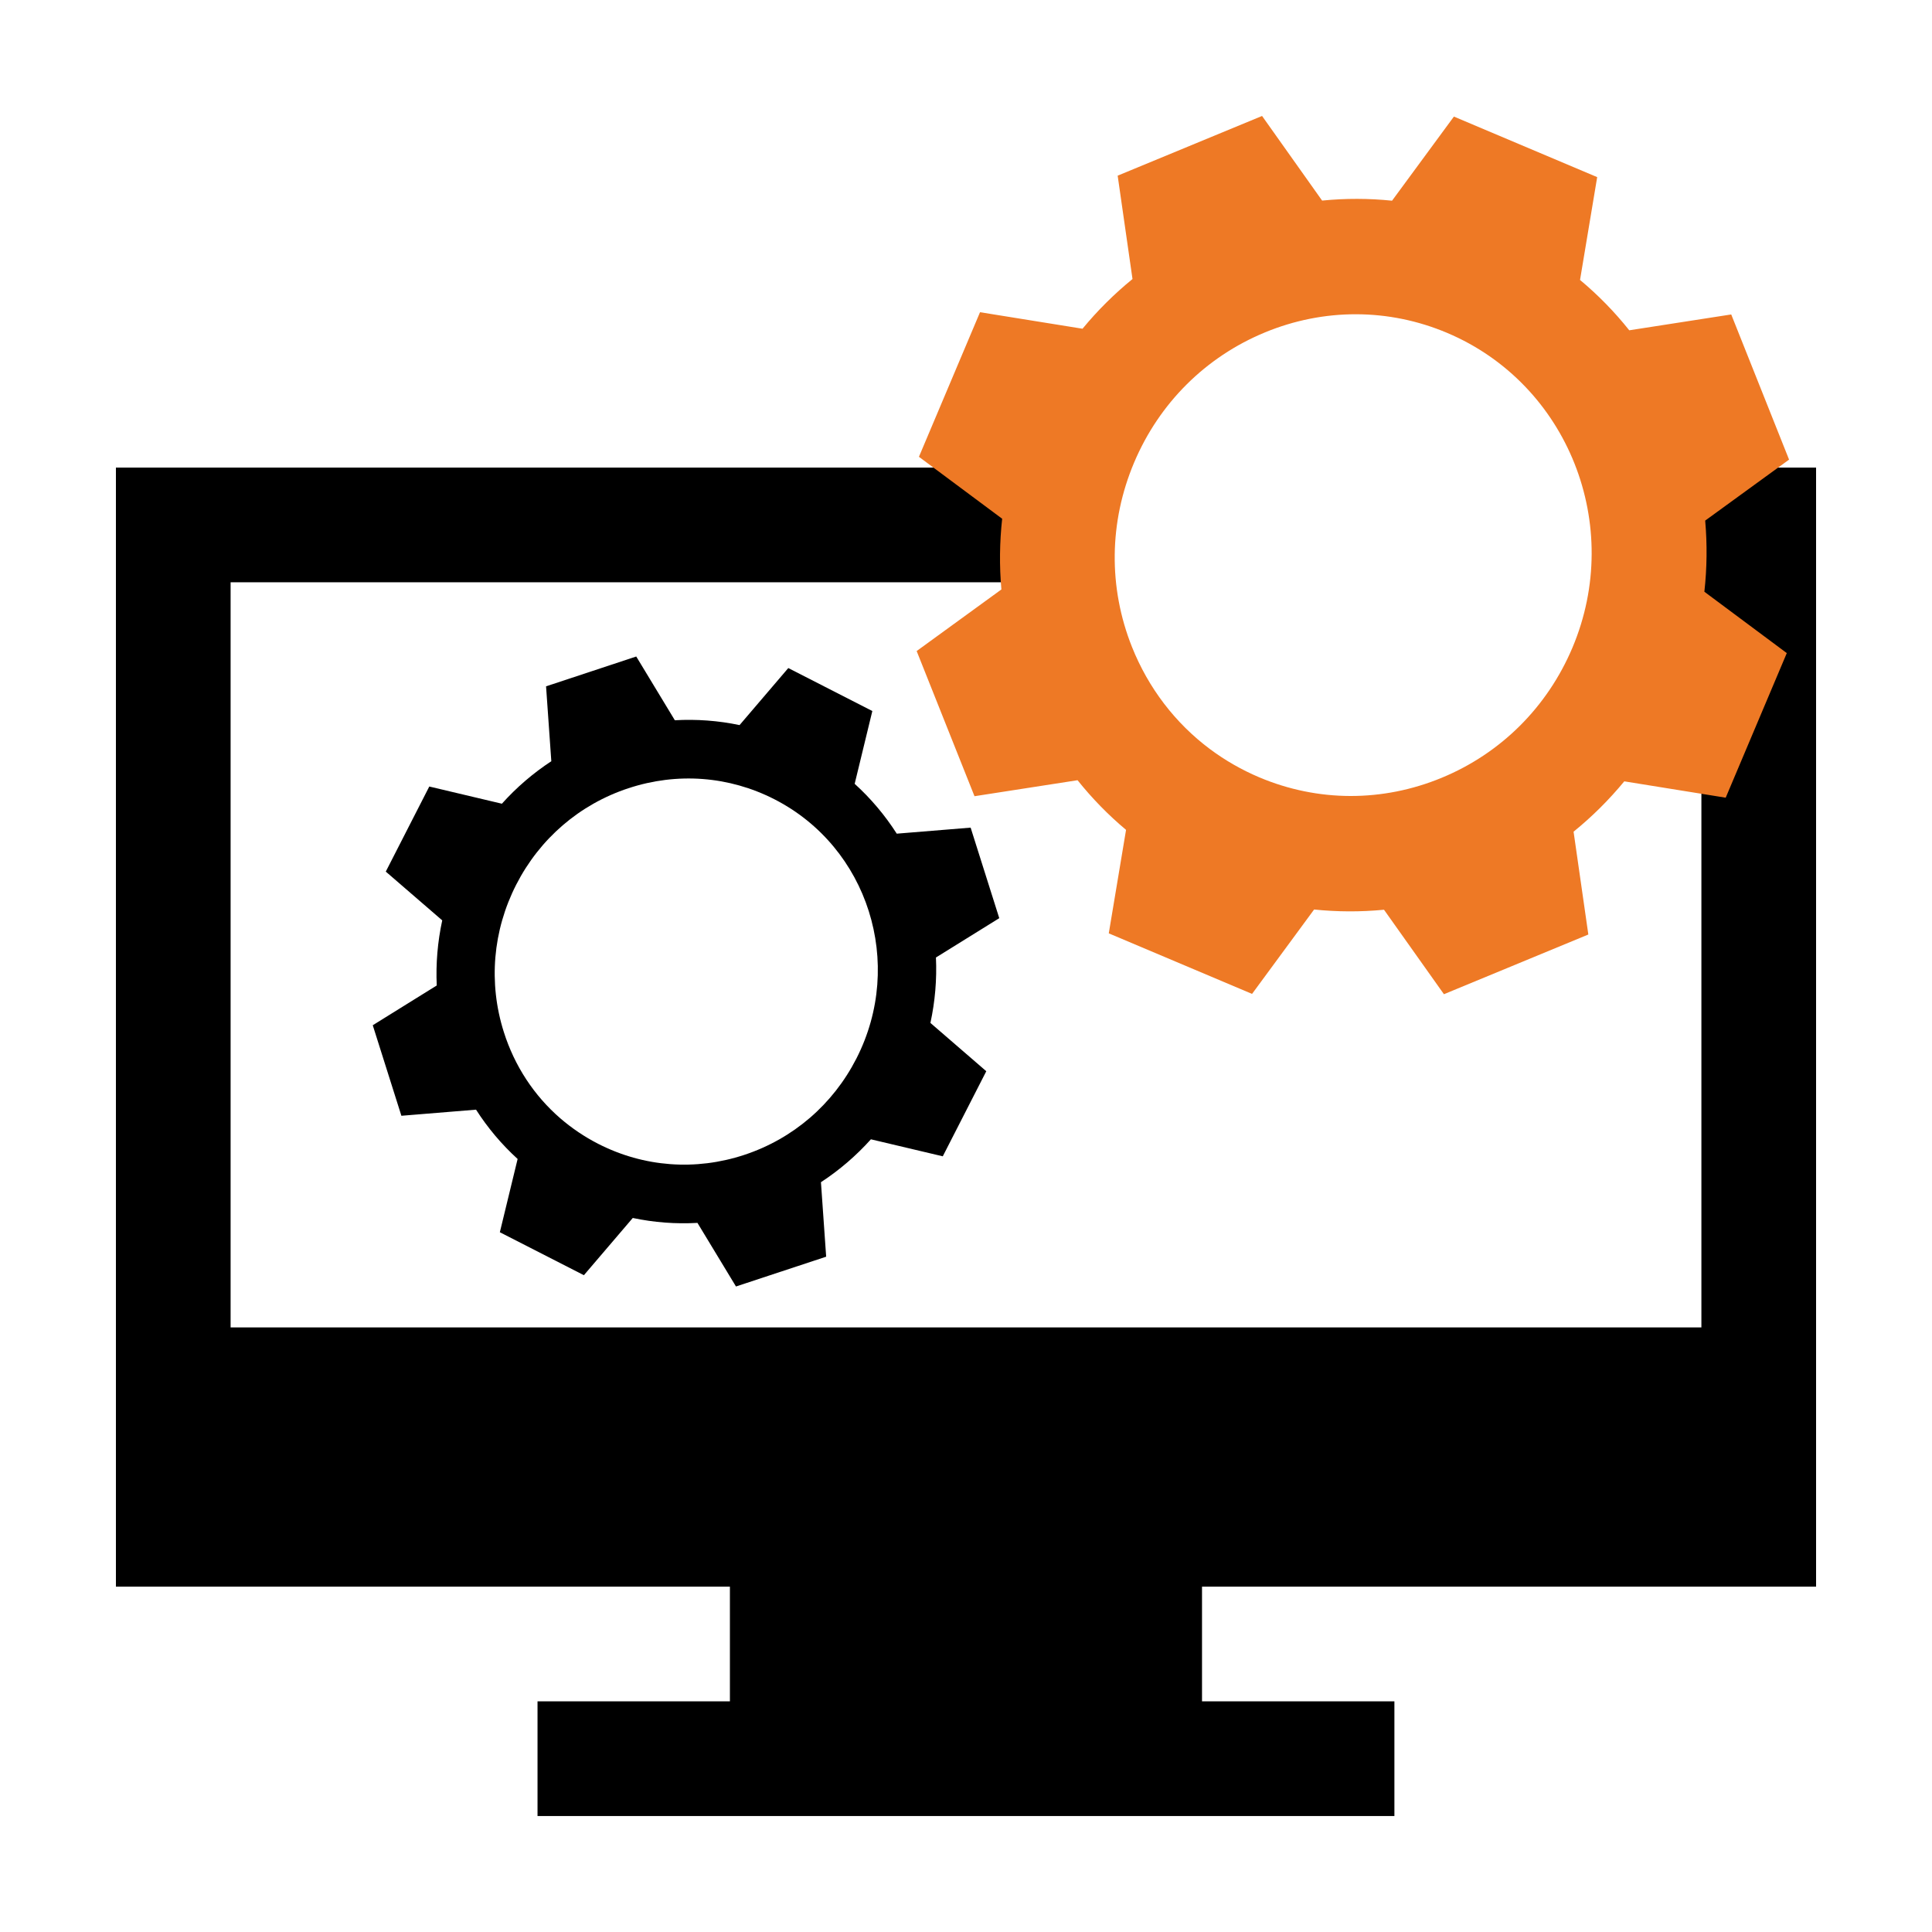
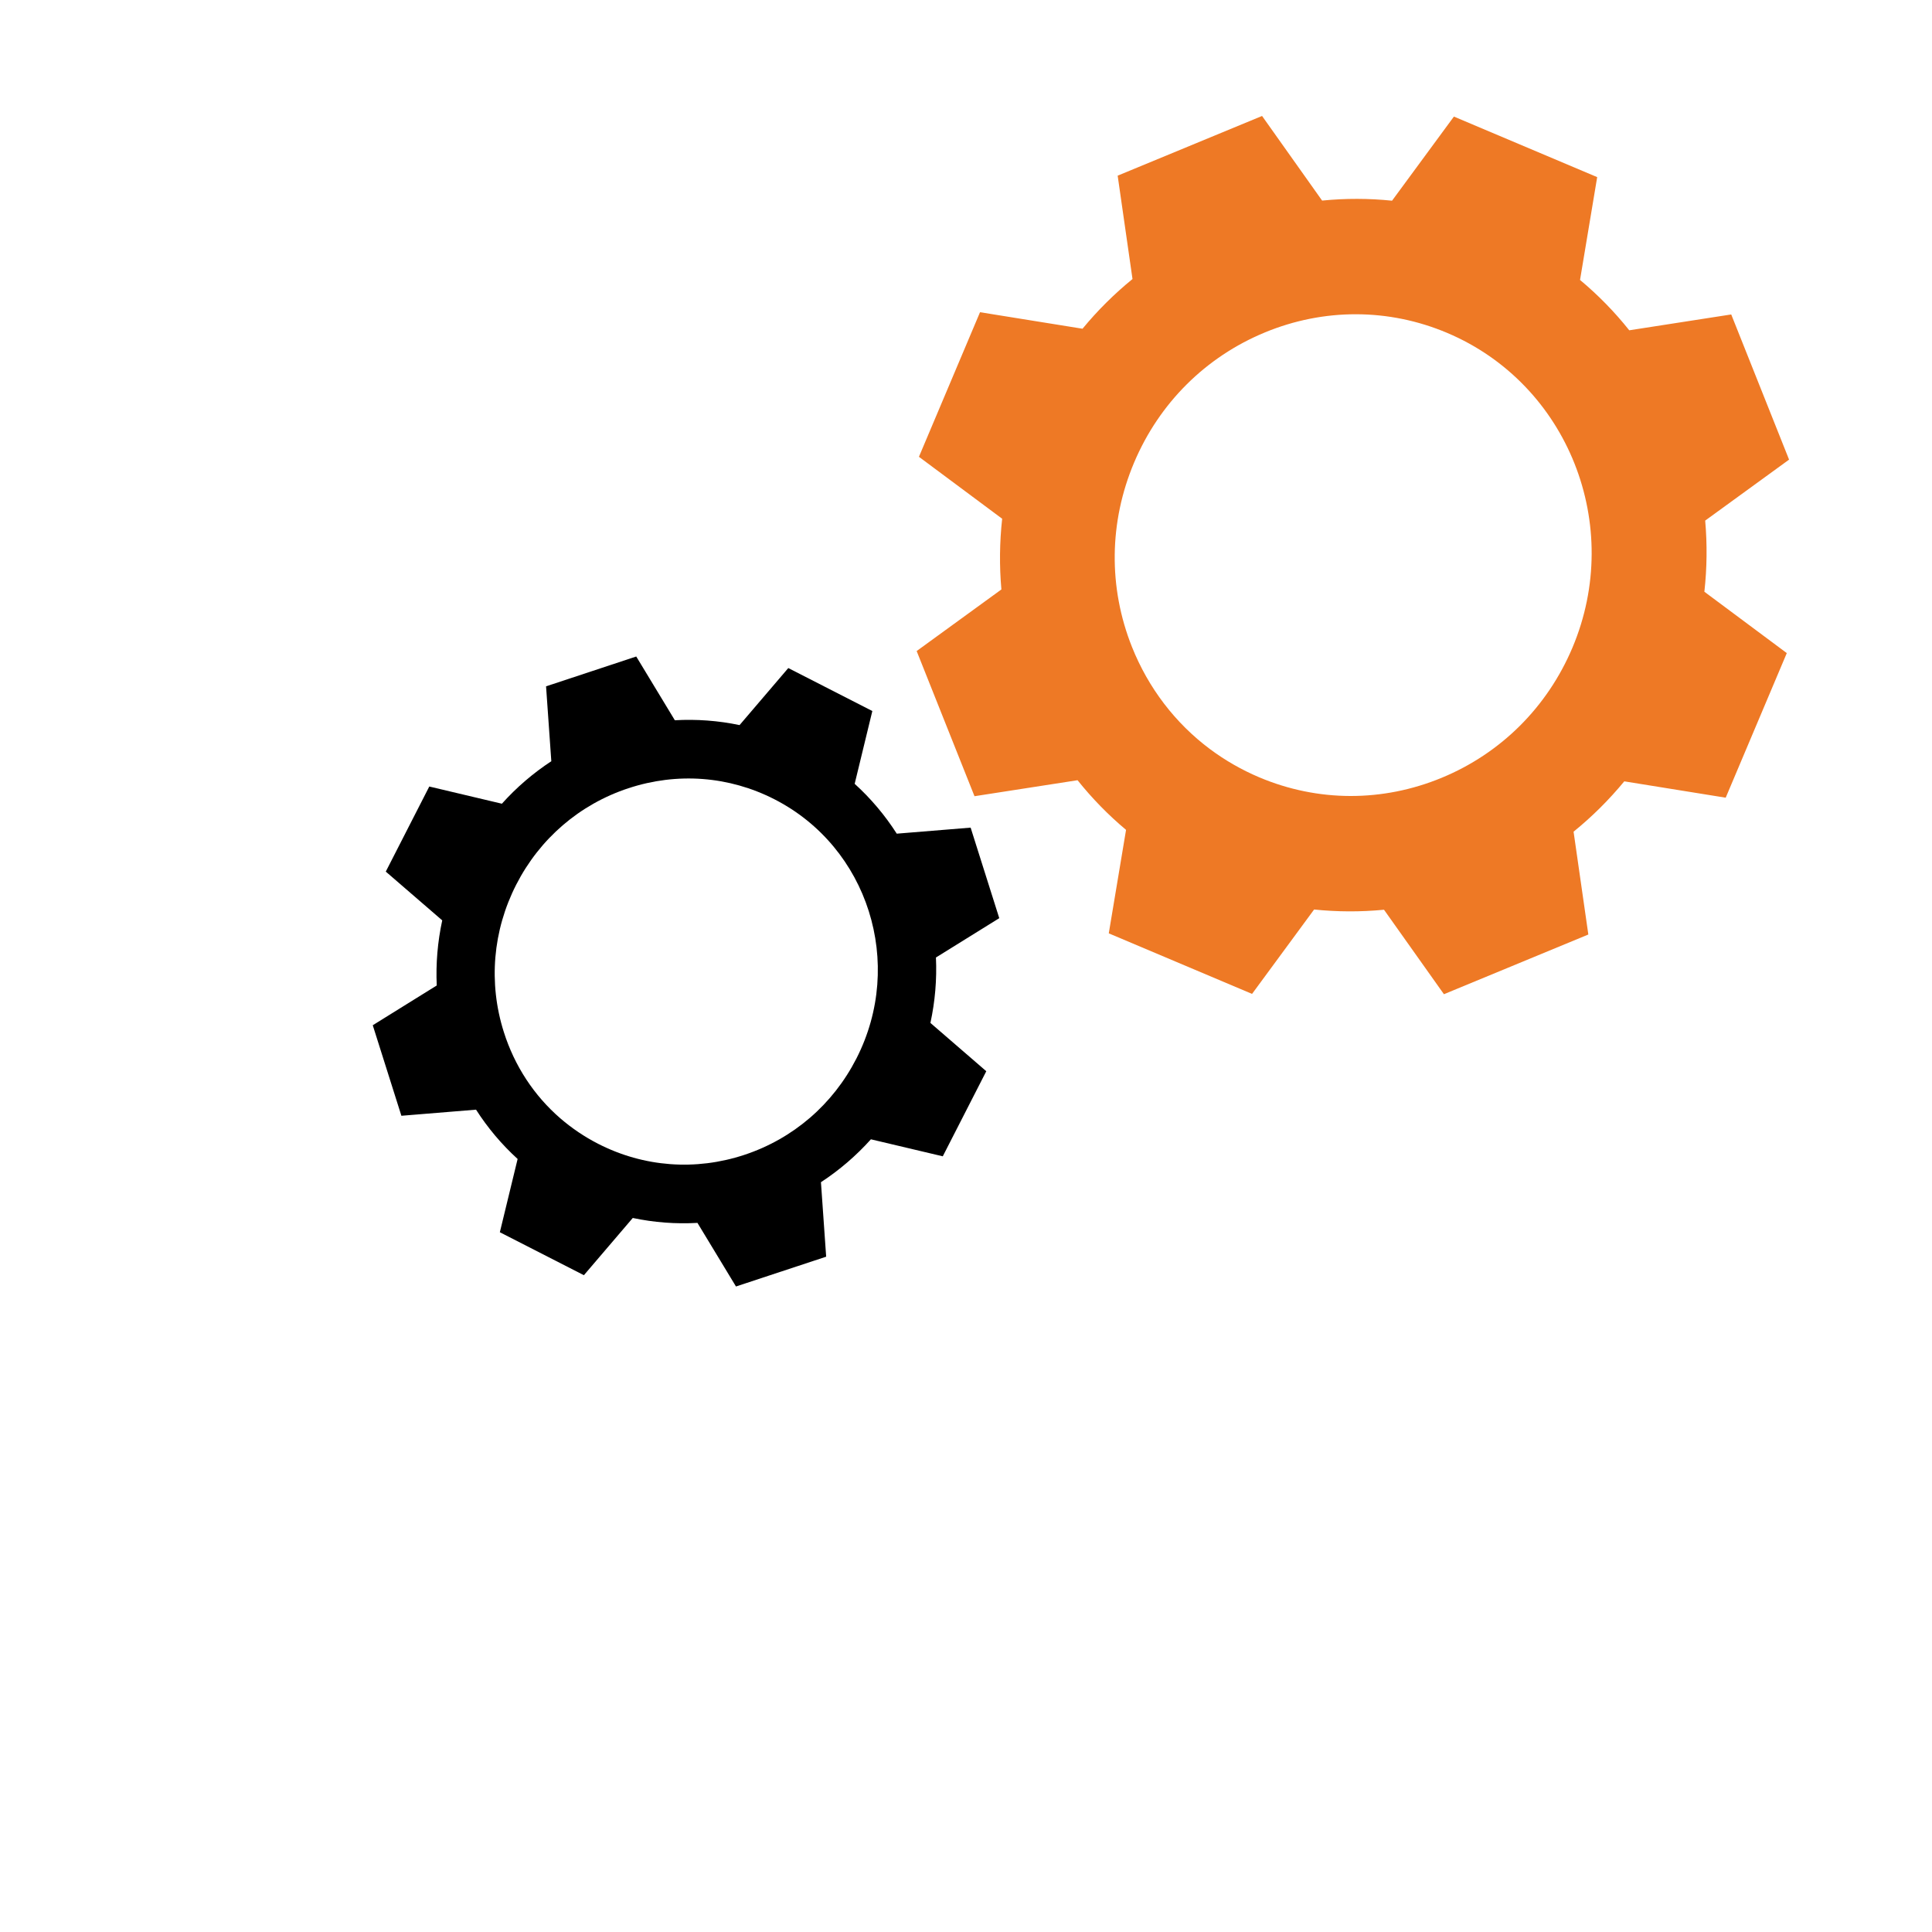
<svg xmlns="http://www.w3.org/2000/svg" id="Icons" viewBox="0 0 500 500">
  <defs>
    <style>
      .cls-1 {
        fill: #ee7925;
      }
    </style>
  </defs>
  <g>
-     <path d="M470,410.64V121.01h-58.07c3.87,9.24,5.52,19.42,4.62,29.68h23.77v192.84H59.68v-192.84h222.72c-.68-9.75.92-19.62,4.85-28.92.11-.26.23-.51.34-.76H30v289.62h158.9v29.68h-49.79v29.68h221.76v-29.68h-49.79v-29.68h158.93Z" />
    <path d="M129.89,208l-18.79-4.45-11.26,22.02,14.61,12.62c-1.2,5.54-1.68,11.2-1.42,16.85l-16.56,10.29,7.41,23.43,19.32-1.58c3.02,4.72,6.64,9.01,10.76,12.76l-4.6,18.96,21.75,11.12,12.65-14.81c5.49,1.16,11.12,1.59,16.74,1.27l9.97,16.46,23.34-7.71-1.35-19.28c4.78-3.12,9.12-6.86,12.93-11.1l18.6,4.4,11.26-22.02-14.46-12.5c1.21-5.56,1.69-11.25,1.43-16.93l16.39-10.18-7.41-23.43-19.12,1.56c-3.05-4.77-6.71-9.11-10.89-12.9l4.57-18.84-21.75-11.12-12.61,14.76c-5.49-1.15-11.13-1.57-16.75-1.25l-9.99-16.5-23.34,7.72,1.36,19.38c-4.72,3.1-9.02,6.79-12.79,11ZM162.62,204c12.62-4.17,26.04-3.16,37.8,2.85,24.27,12.41,33.79,42.5,21.22,67.09-6.09,11.91-16.39,20.77-29.01,24.94-12.62,4.17-26.04,3.16-37.8-2.85-3.56-1.82-6.84-4.04-9.8-6.59-6.79-5.87-11.86-13.55-14.65-22.38-4.01-12.67-2.86-26.21,3.22-38.12,6.09-11.91,16.39-20.77,29.01-24.94Z" />
  </g>
  <path class="cls-1" d="M280.14,85.07l-26.51-4.27-15.81,37.42,21.54,16.03c-.67,6.08-.74,12.22-.2,18.3l-21.93,15.94,14.97,37.57,26.67-4.14c3.75,4.69,7.95,9,12.55,12.85l-4.47,26.78,37.08,15.67,16.06-21.84c6,.62,12.06.64,18.09.06l15.51,21.86,37.37-15.45-3.82-26.61c4.79-3.89,9.19-8.26,13.12-13.03l26.25,4.23,15.81-37.42-21.33-15.88c.68-6.11.75-12.28.21-18.41l21.71-15.78-14.97-37.57-26.39,4.1c-3.8-4.77-8.07-9.14-12.74-13.03l4.44-26.61-37.08-15.67-16.01,21.77c-6.01-.62-12.07-.63-18.1-.03l-15.54-21.9-37.37,15.45,3.84,26.75c-4.72,3.85-9.06,8.16-12.94,12.87ZM327.33,86.04c15.29-6.32,32.06-6.28,47.19.11,31.27,13.22,45.81,49.77,32.42,81.48-6.5,15.37-18.51,27.33-33.83,33.66-15.29,6.32-32.05,6.28-47.19-.11-4.55-1.92-8.84-4.38-12.76-7.3-8.99-6.7-15.98-15.85-20.21-26.46-6.14-15.4-5.94-32.34.56-47.72,6.5-15.37,18.51-27.33,33.83-33.66Z" />
</svg>